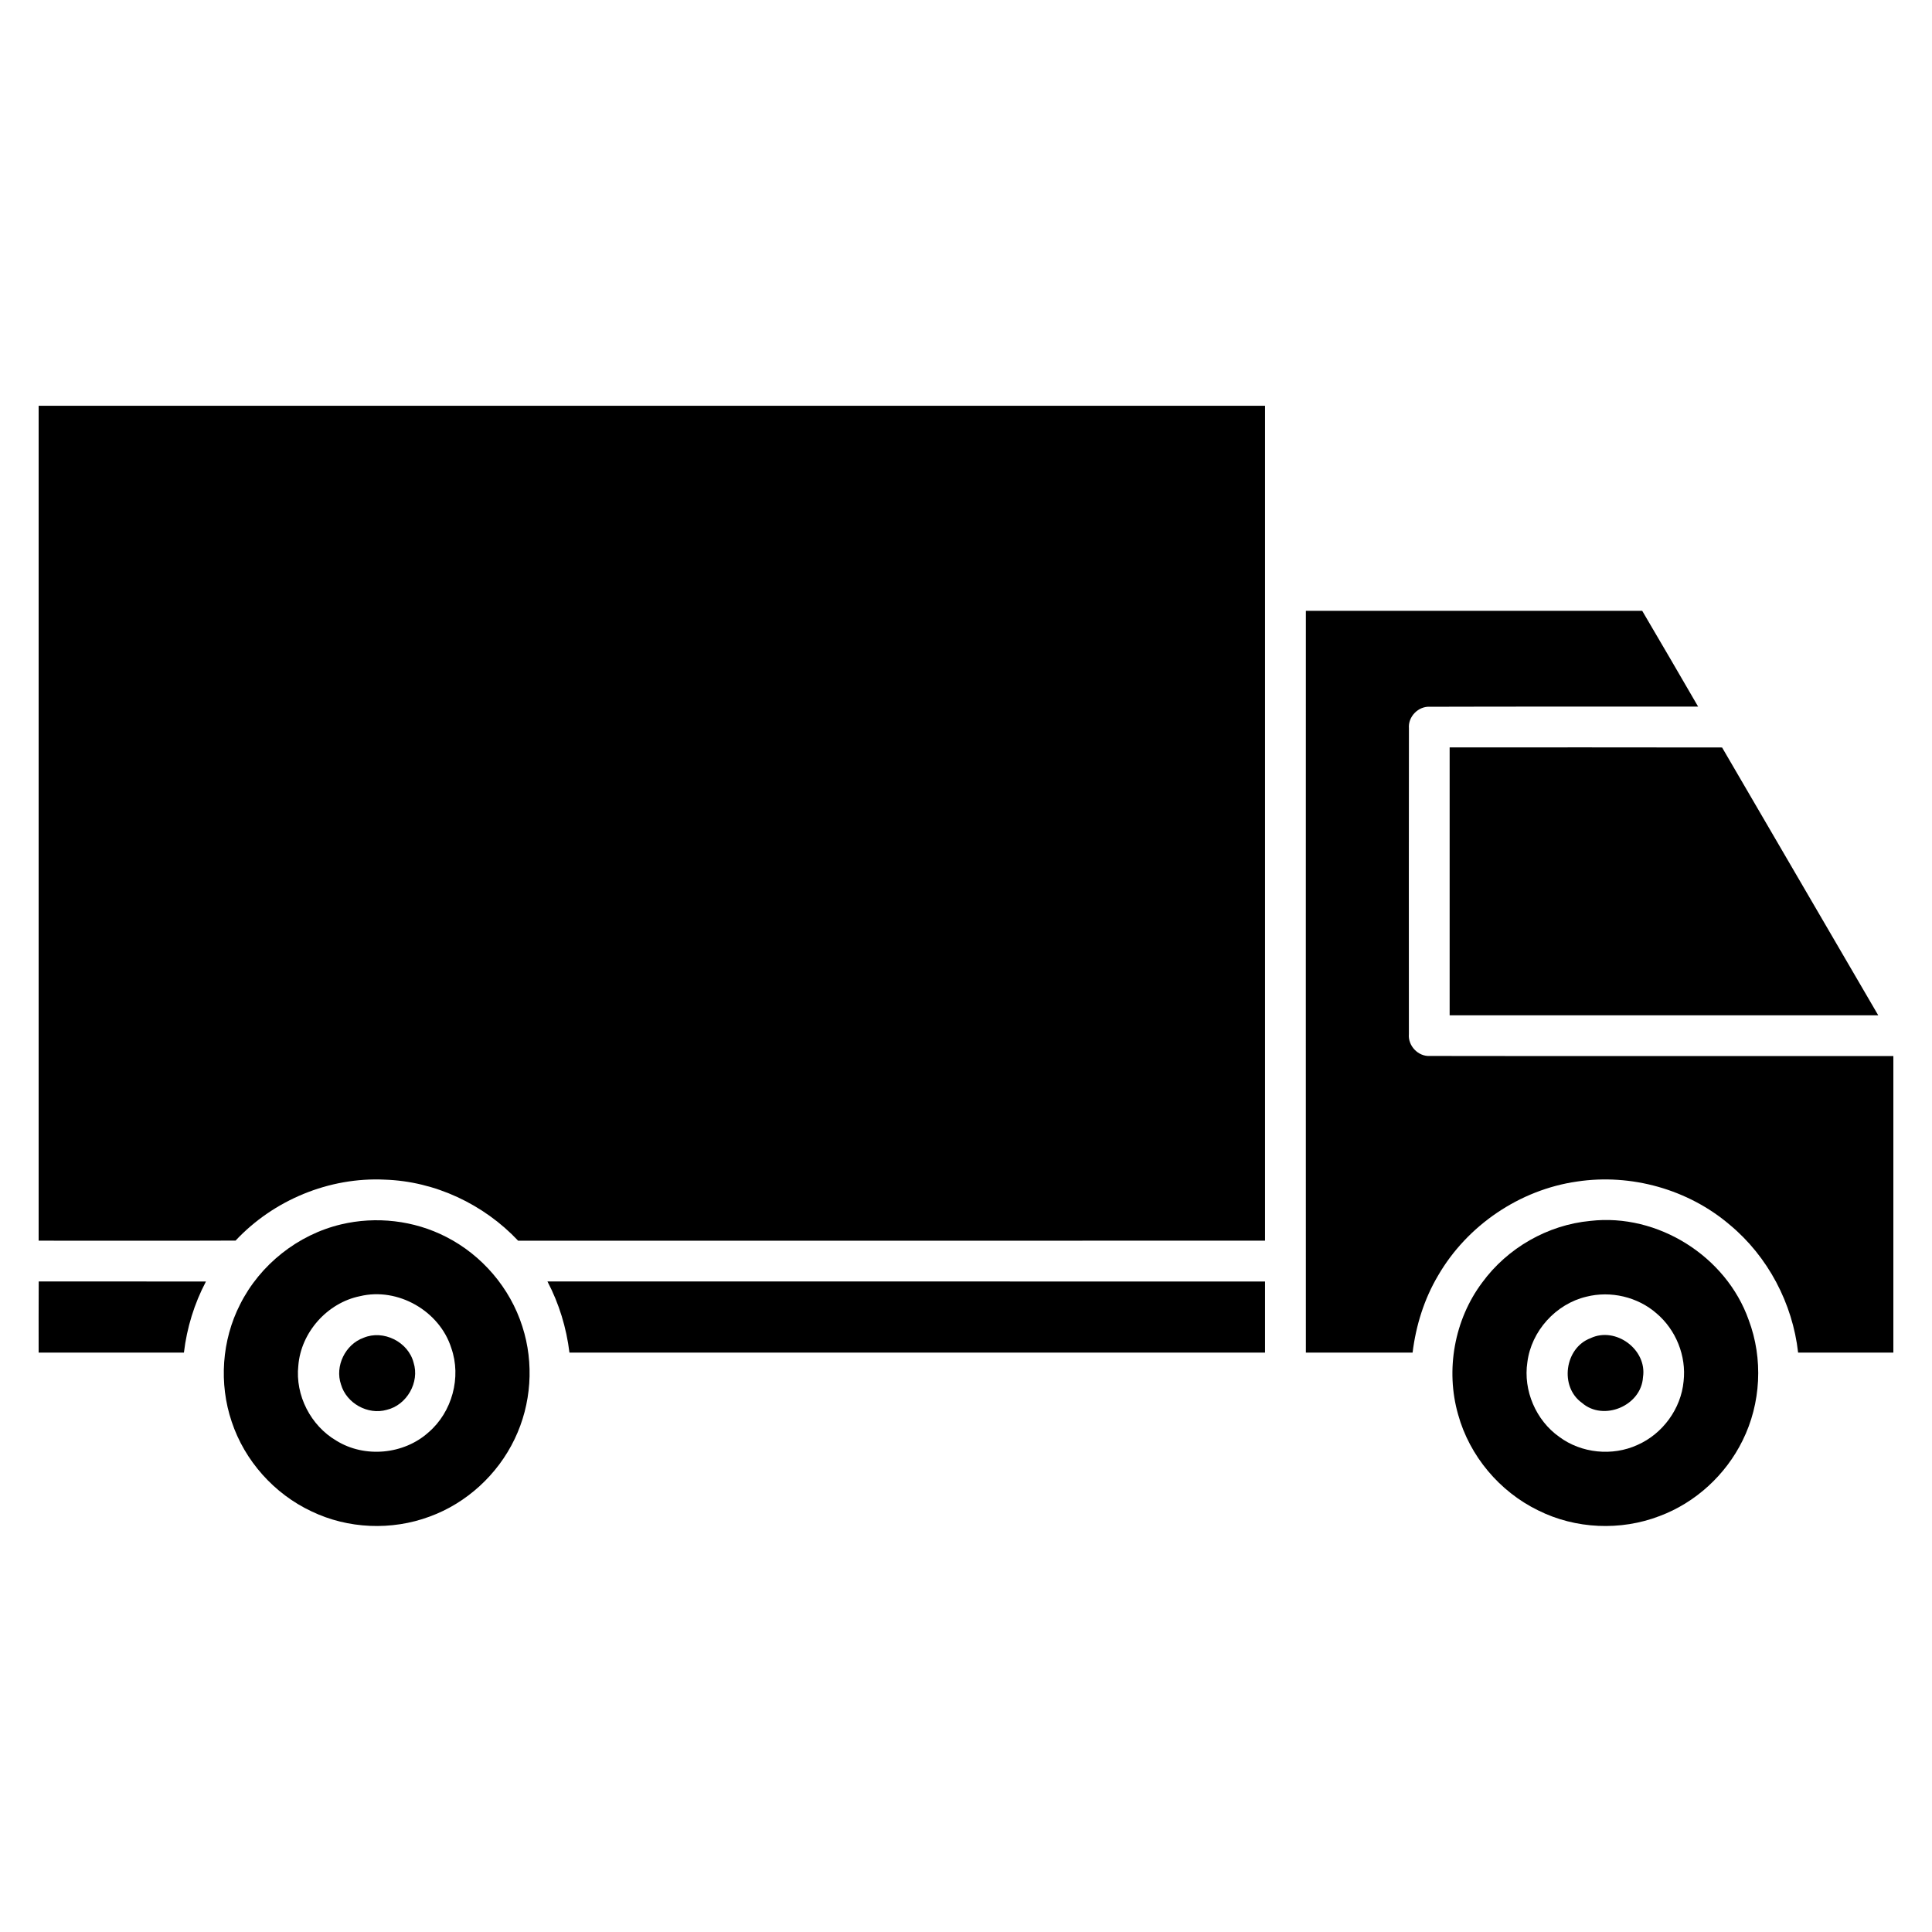
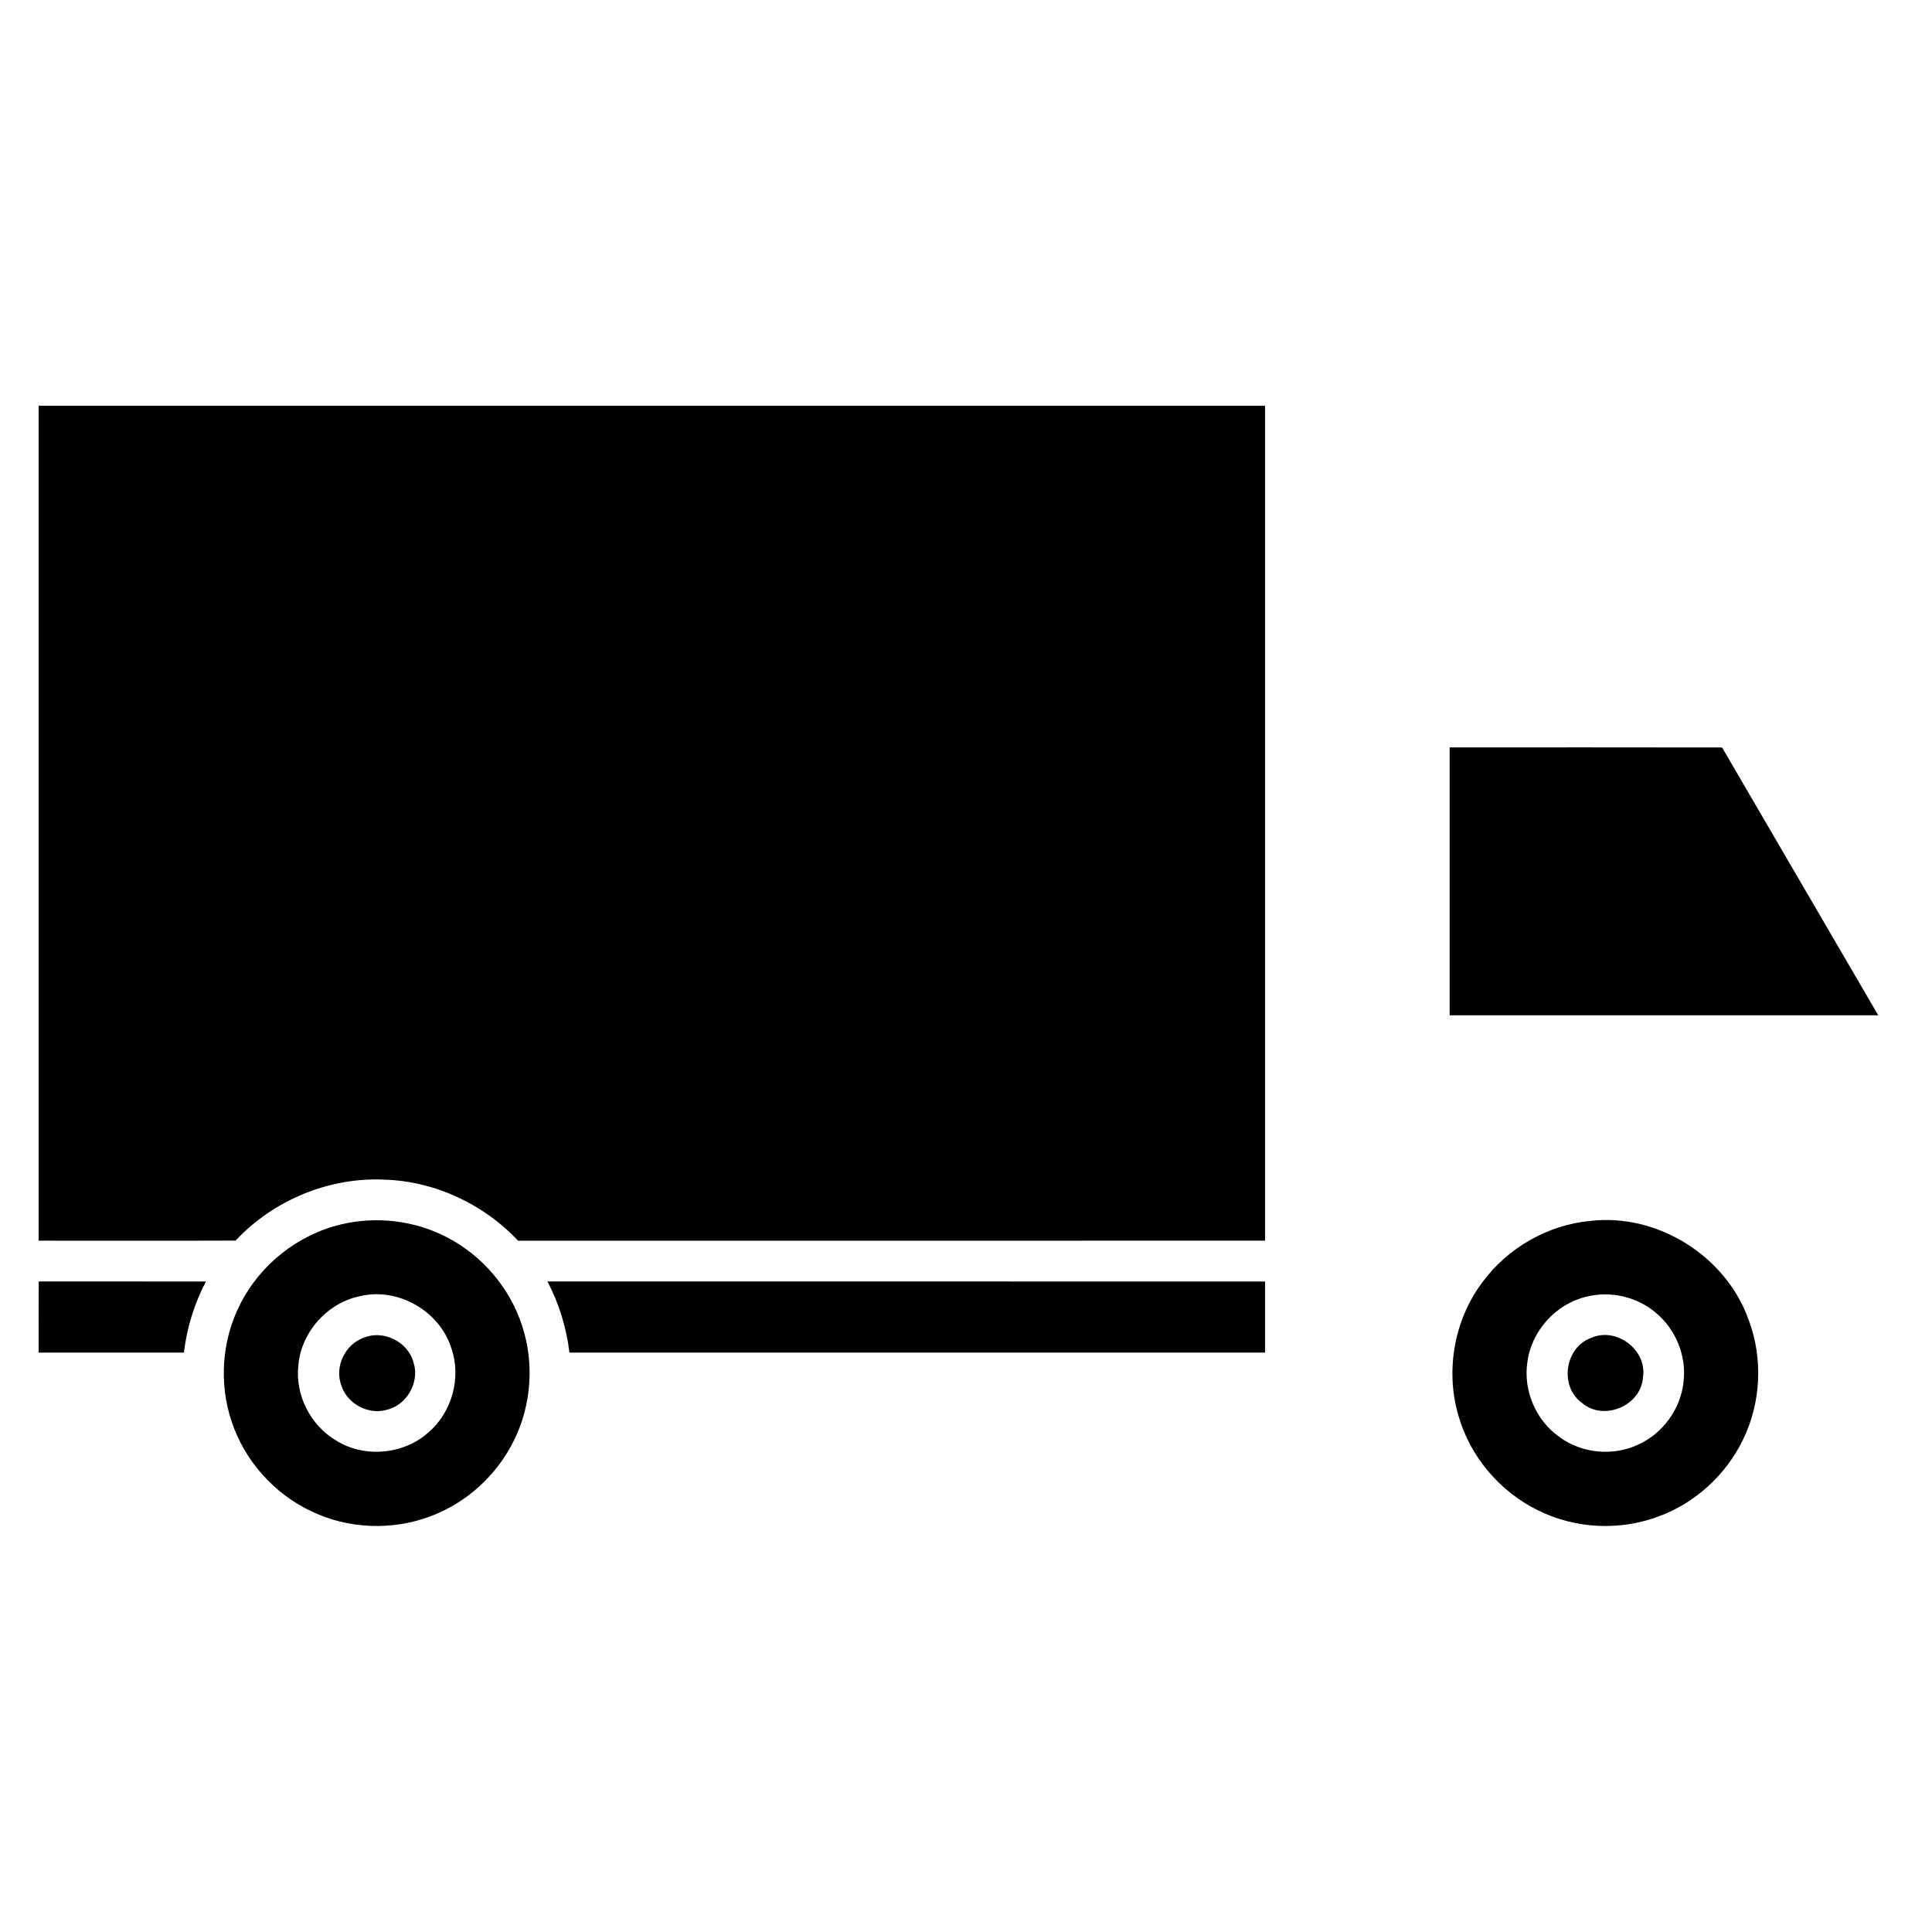
<svg xmlns="http://www.w3.org/2000/svg" width="512pt" height="512pt" viewBox="0 0 512 512" version="1.1">
  <g id="#000000ff">
    <path fill="#000000" opacity="1.00" d=" M 10.24 107.54 C 118.58 107.53 226.91 107.53 335.25 107.54 C 335.26 181.29 335.26 255.04 335.25 328.79 C 269.27 328.81 203.29 328.80 137.31 328.80 C 128.19 319.12 115.30 313.05 101.98 312.62 C 87.26 311.90 72.48 318.03 62.43 328.77 C 45.03 328.84 27.64 328.79 10.24 328.79 C 10.24 255.04 10.24 181.29 10.24 107.54 Z" />
-     <path fill="#000000" opacity="1.00" d=" M 346.07 161.87 C 375.78 161.86 405.49 161.87 435.20 161.87 C 440.17 170.32 445.11 178.78 450.02 187.26 C 426.34 187.29 402.66 187.22 378.98 187.30 C 375.88 187.10 373.12 189.91 373.38 193.00 C 373.34 220.01 373.36 247.01 373.37 274.02 C 373.08 277.12 375.81 280.03 378.94 279.84 C 419.88 279.91 460.82 279.84 501.76 279.87 C 501.76 306.07 501.76 332.26 501.76 358.46 C 493.34 358.47 484.93 358.47 476.52 358.46 C 475.06 345.41 468.53 333.00 458.42 324.60 C 447.40 315.18 432.24 310.95 417.93 313.12 C 402.72 315.29 388.79 324.76 381.10 338.05 C 377.41 344.27 375.23 351.30 374.35 358.46 C 364.92 358.47 355.49 358.47 346.07 358.46 C 346.06 292.93 346.05 227.40 346.07 161.87 Z" />
    <path fill="#000000" opacity="1.00" d=" M 384.17 198.07 C 408.23 198.07 432.30 198.04 456.37 198.09 C 470.14 221.76 483.98 245.39 497.75 269.06 C 459.89 269.07 422.03 269.07 384.17 269.06 C 384.16 245.40 384.17 221.73 384.17 198.07 Z" />
    <path fill="#000000" opacity="1.00" d=" M 421.47 323.55 C 439.30 321.49 457.44 332.90 463.42 349.80 C 467.29 360.07 466.69 371.92 461.80 381.76 C 457.32 390.87 449.33 398.22 439.81 401.77 C 429.49 405.74 417.52 405.22 407.63 400.27 C 397.39 395.29 389.44 385.84 386.41 374.85 C 383.03 363.03 385.42 349.72 392.80 339.88 C 399.49 330.72 410.16 324.60 421.47 323.55 M 420.40 343.64 C 412.31 345.55 405.81 352.74 404.77 360.99 C 403.63 368.48 407.03 376.40 413.20 380.77 C 419.08 385.15 427.32 385.97 433.97 382.91 C 440.64 379.97 445.49 373.32 446.17 366.06 C 446.94 359.35 444.14 352.41 439.00 348.06 C 434.00 343.68 426.83 342.01 420.40 343.64 Z" />
    <path fill="#000000" opacity="1.00" d=" M 90.37 324.48 C 99.66 322.26 109.72 323.41 118.22 327.78 C 127.72 332.61 135.19 341.33 138.42 351.51 C 141.58 361.23 140.83 372.15 136.39 381.35 C 131.90 390.76 123.67 398.34 113.86 401.91 C 103.80 405.65 92.23 405.19 82.54 400.52 C 72.67 395.89 64.83 387.12 61.40 376.76 C 57.98 366.65 58.77 355.18 63.63 345.67 C 68.90 335.16 78.93 327.20 90.37 324.48 M 95.40 343.50 C 86.73 345.26 79.75 353.09 79.06 361.91 C 78.20 369.77 82.34 377.82 89.15 381.80 C 96.65 386.45 107.05 385.47 113.59 379.56 C 119.81 374.20 122.32 365.01 119.60 357.25 C 116.50 347.42 105.45 341.08 95.40 343.50 Z" />
    <path fill="#000000" opacity="1.00" d=" M 10.24 358.46 C 10.24 352.17 10.22 345.88 10.26 339.60 C 25.03 339.61 39.80 339.59 54.58 339.61 C 51.49 345.47 49.52 351.88 48.74 358.46 C 35.91 358.47 23.08 358.47 10.24 358.46 Z" />
    <path fill="#000000" opacity="1.00" d=" M 145.08 339.60 C 208.47 339.61 271.86 339.59 335.25 339.61 C 335.26 345.89 335.26 352.17 335.25 358.46 C 273.80 358.47 212.35 358.47 150.91 358.46 C 150.11 351.88 148.16 345.47 145.08 339.60 Z" />
    <path fill="#000000" opacity="1.00" d=" M 96.34 354.53 C 101.59 352.31 108.18 355.60 109.60 361.10 C 111.27 366.32 107.80 372.37 102.49 373.62 C 97.49 375.06 91.80 371.88 90.37 366.90 C 88.69 362.03 91.52 356.26 96.34 354.53 Z" />
    <path fill="#000000" opacity="1.00" d=" M 421.49 354.64 C 428.15 351.45 436.56 357.66 435.41 364.97 C 434.96 372.55 424.93 376.76 419.22 371.76 C 413.25 367.50 414.64 357.22 421.49 354.64 Z" />
  </g>
</svg>